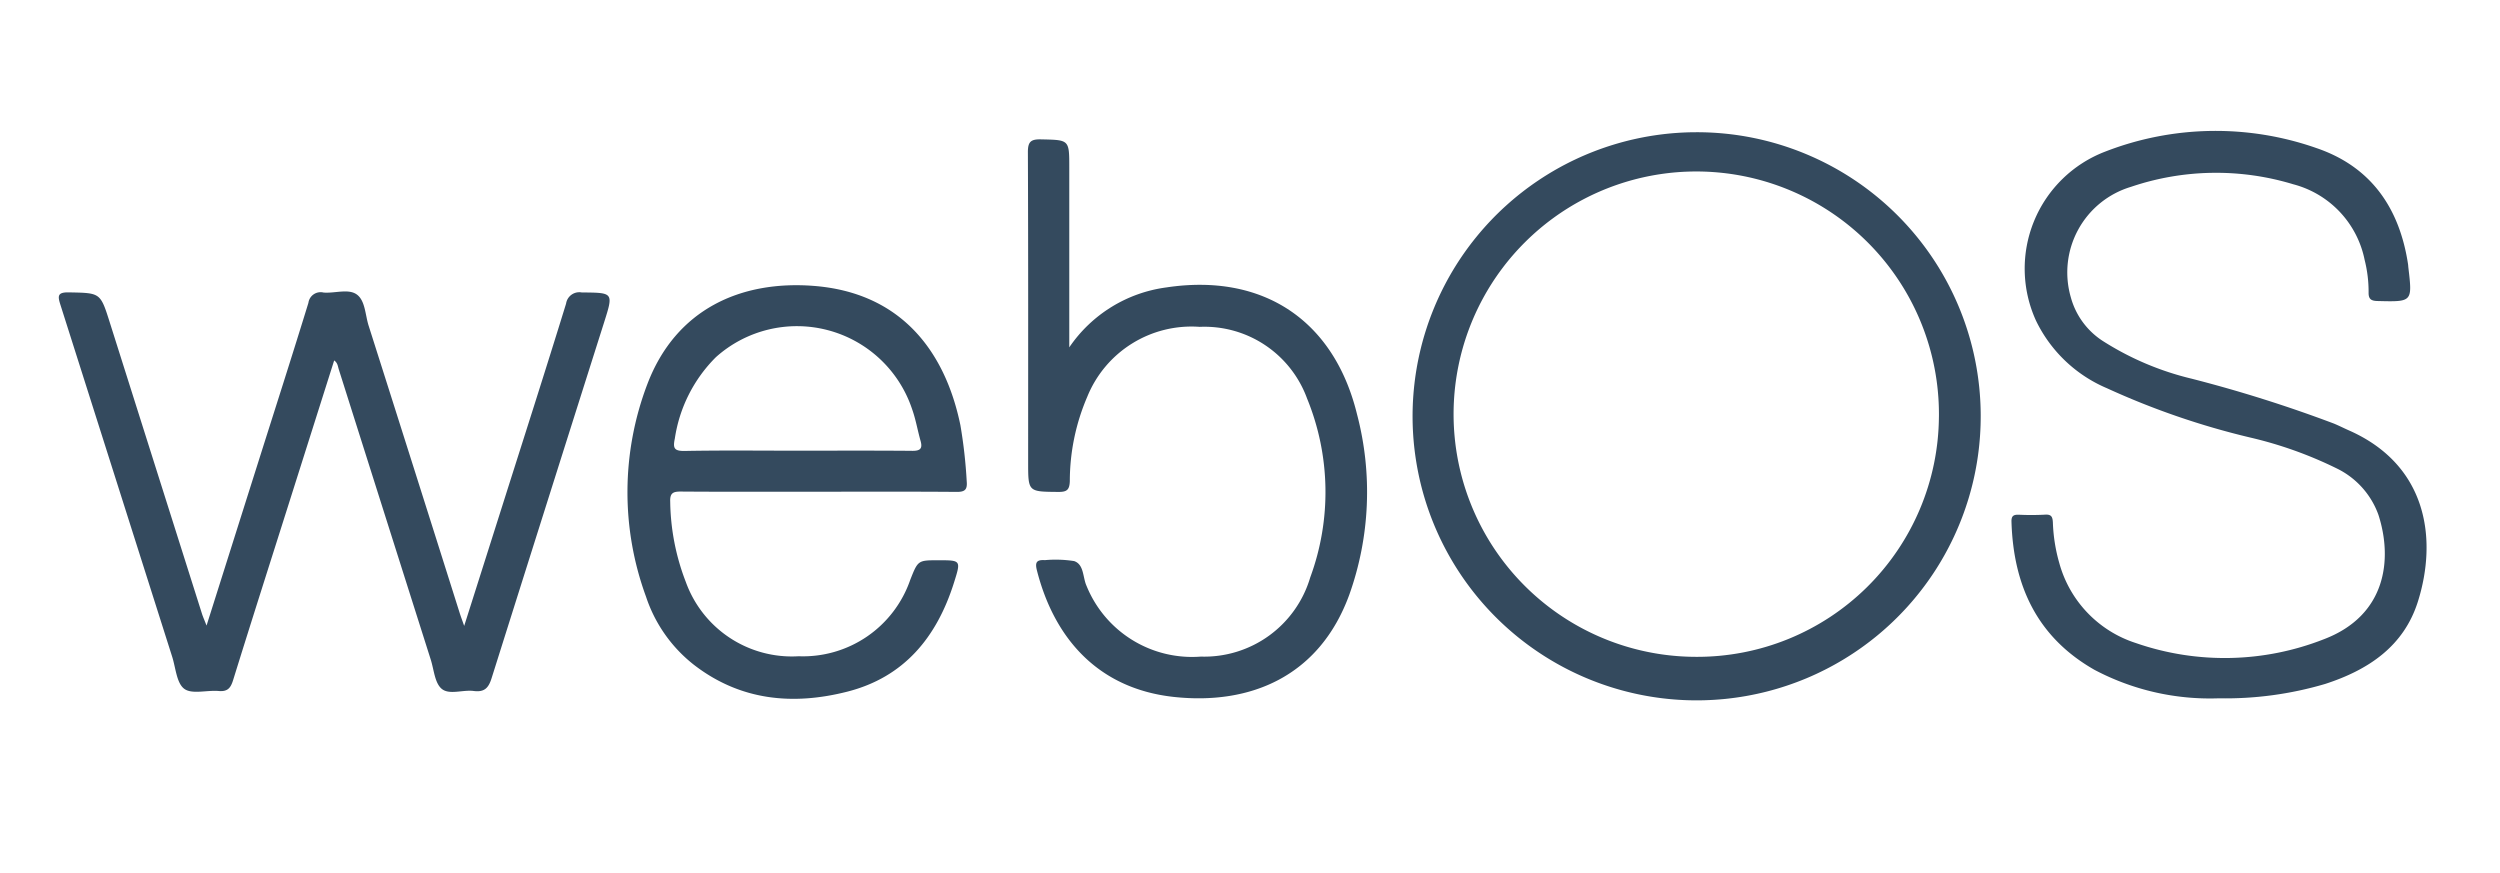
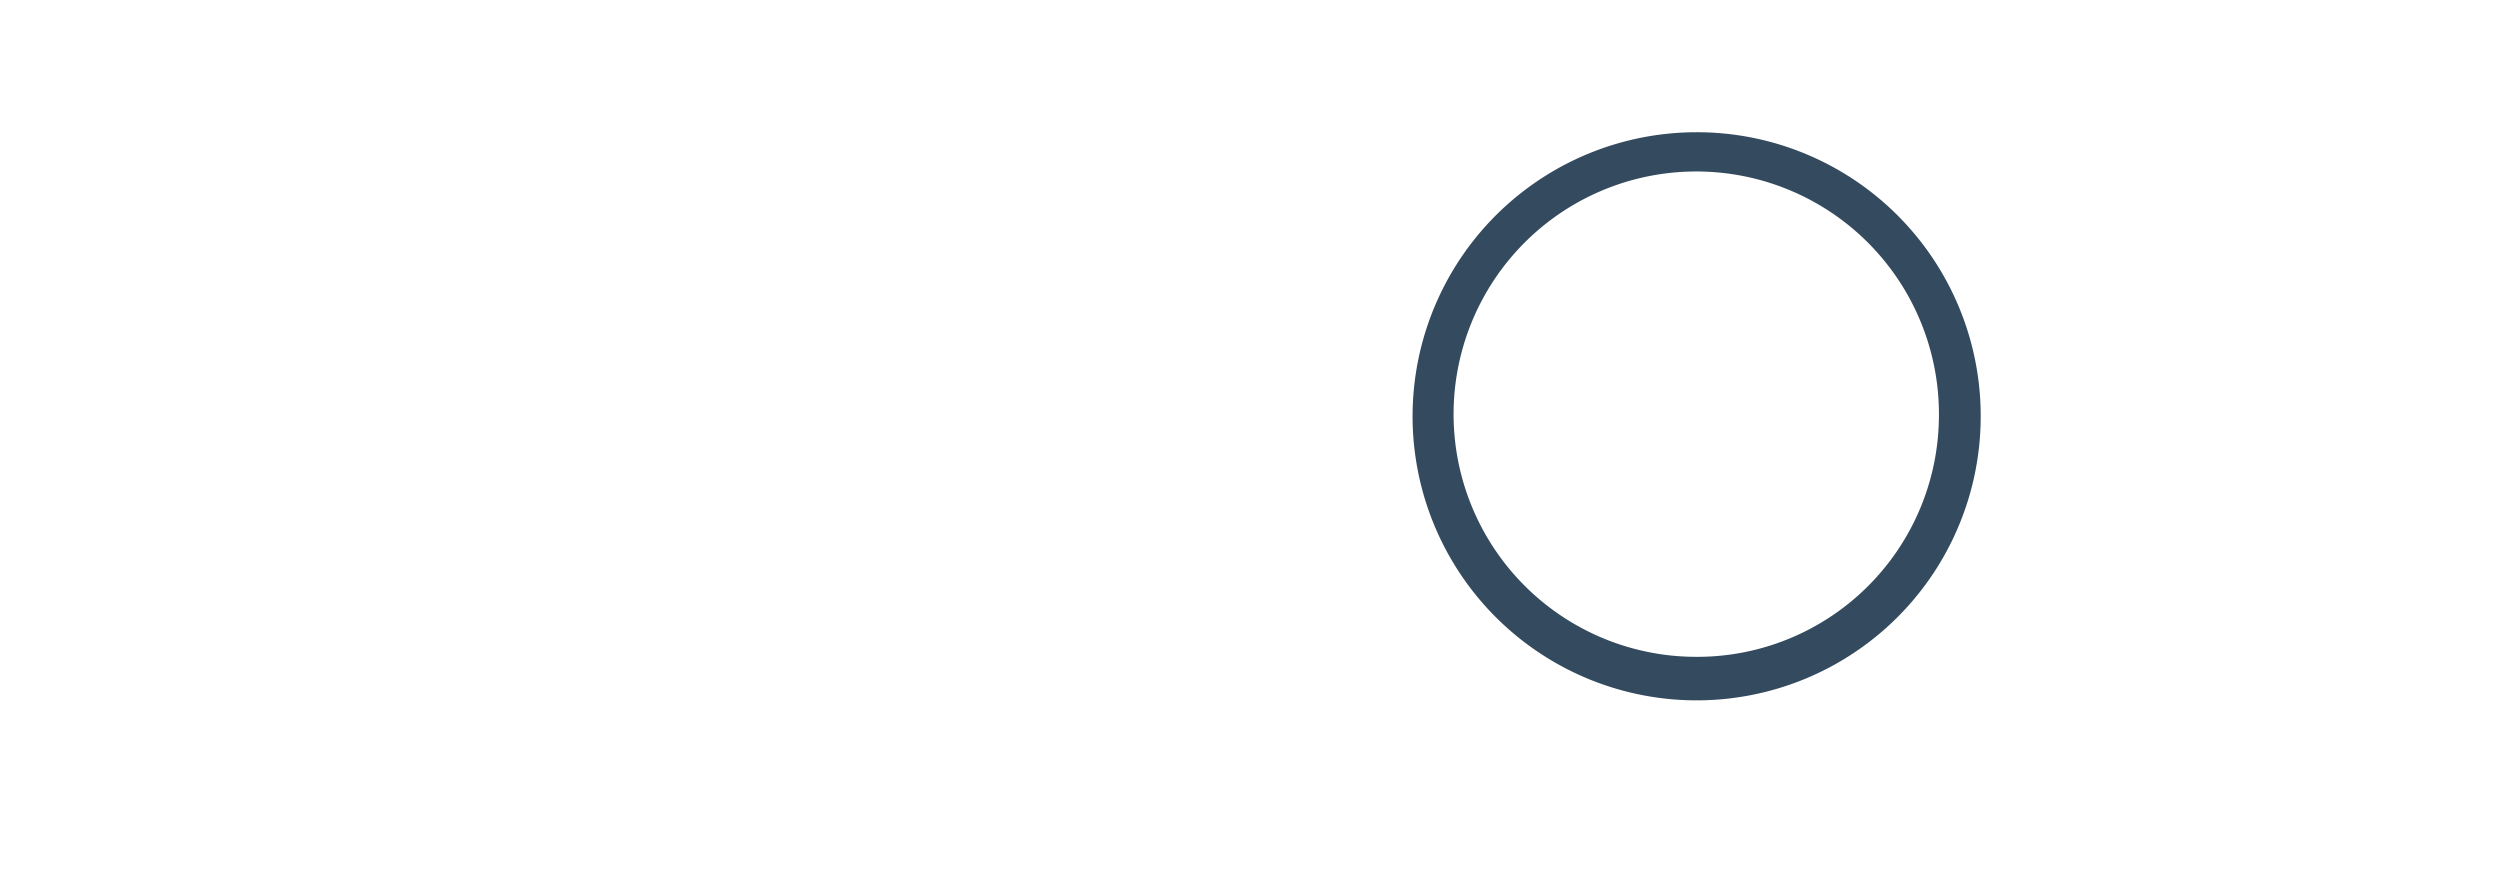
<svg xmlns="http://www.w3.org/2000/svg" id="Layer_1" data-name="Layer 1" viewBox="0 0 166 58">
  <defs>
    <style>.cls-1{fill:#344a5e;}</style>
  </defs>
-   <path class="cls-1" d="M13.715,41.538c1.185-3.748,2.302-7.281,3.42-10.815,1.119-3.538,2.255-7.07,3.344-10.617a.816.816,0,0,1,1.003-.681c.75.064,1.657-.278,2.216.134.555.409.552,1.352.778,2.064q3.032,9.532,6.044,19.071c.077.244.168.484.302.866.887-2.796,1.732-5.454,2.575-8.113,1.404-4.427,2.823-8.85,4.191-13.288a.886.886,0,0,1,1.039-.74c2.119.018,2.115-.001,1.476,2.017q-3.741,11.798-7.463,23.602c-.208.664-.492.934-1.192.843-.718-.093-1.622.28-2.124-.147-.458-.389-.509-1.263-.72-1.929q-3.06-9.645-6.113-19.292c-.062-.194-.066-.414-.302-.58l-3.031,9.569c-1.23,3.884-2.47,7.764-3.678,11.654-.163.526-.365.78-.958.727-.776-.069-1.766.234-2.282-.142-.515-.375-.571-1.388-.806-2.128Q7.724,31.929,4.014,20.245c-.19-.594-.204-.847.567-.831,2.079.042,2.079.007,2.7,1.97q3.064,9.685,6.13,19.37C13.471,40.944,13.555,41.128,13.715,41.538Z" />
-   <path class="cls-1" d="M147.327,46.368a16.394,16.394,0,0,1-8.252-1.89c-3.816-2.168-5.388-5.605-5.513-9.842-.012-.411.168-.469.508-.458a17.027,17.027,0,0,0,1.721-.005c.44-.03.502.165.521.538a11.056,11.056,0,0,0,.428,2.686,7.722,7.722,0,0,0,5.095,5.306,18,18,0,0,0,12.479-.261c4.146-1.583,4.561-5.316,3.615-8.253a5.484,5.484,0,0,0-2.81-3.105,26.703,26.703,0,0,0-5.722-2.036,51.327,51.327,0,0,1-9.501-3.272,9.222,9.222,0,0,1-4.703-4.479,8.32,8.32,0,0,1,4.6-11.233,20.231,20.231,0,0,1,14.015-.233c3.636,1.235,5.52,3.99,6.085,7.706.012.077.014.155.023.233.27,2.288.27,2.275-2.043,2.218-.435-.011-.606-.128-.598-.569a8.621,8.621,0,0,0-.263-2.16A6.524,6.524,0,0,0,152.27,12.235a17.606,17.606,0,0,0-10.773.171,5.933,5.933,0,0,0-4.001,7.312,5.024,5.024,0,0,0,2.102,2.905,19.302,19.302,0,0,0,5.931,2.523,90.199,90.199,0,0,1,9.445,2.98c.336.139.661.305.994.452,5.232,2.309,5.88,7.247,4.58,11.367-.944,2.991-3.313,4.547-6.168,5.472A23.379,23.379,0,0,1,147.327,46.368Z" />
-   <path class="cls-1" d="M71,23.065a9.266,9.266,0,0,1,6.446-3.98C83.836,18.12,88.576,21.239,90.108,27.513a20.295,20.295,0,0,1-.512,11.97c-1.976,5.421-6.557,7.35-11.661,6.792-5.006-.547-7.934-3.875-9.085-8.406-.132-.52-.028-.712.532-.676a7.958,7.958,0,0,1,1.941.063c.665.225.565,1.085.825,1.65a7.56,7.56,0,0,0,7.59,4.692,7.336,7.336,0,0,0,7.26-5.253A16.392,16.392,0,0,0,86.789,26.459a7.254,7.254,0,0,0-7.131-4.756,7.464,7.464,0,0,0-7.461,4.636,14.212,14.212,0,0,0-1.161,5.604c-.019.593-.202.726-.768.721-1.999-.018-1.999.004-1.999-1.965,0-6.862.011-13.724-.017-20.586-.003-.696.188-.875.873-.859C70.999,9.296,71,9.264,71,11.115Z" />
  <path class="cls-1" d="M131.519,27.568a18.862,18.862,0,1,1-18.867-18.788A18.85,18.85,0,0,1,131.519,27.568Zm-2.774.106a16.114,16.114,0,1,0-16.148,15.94A16.052,16.052,0,0,0,128.744,27.674Z" />
-   <path class="cls-1" d="M54.289,32.65c-3.026,0-6.052.012-9.078-.011-.526-.004-.732.103-.709.678a15.286,15.286,0,0,0,1.035,5.322,7.483,7.483,0,0,0,7.495,4.936,7.533,7.533,0,0,0,7.409-5.075c.514-1.299.514-1.299,1.873-1.299,1.502,0,1.5-.001,1.027,1.498-1.138,3.602-3.296,6.264-7.085,7.228-3.621.921-7.098.591-10.166-1.773a9.55,9.55,0,0,1-3.194-4.534,20.154,20.154,0,0,1,.087-14.111c1.905-5.012,6.244-6.889,11.017-6.528,5.776.436,8.746,4.279,9.771,9.254a32.705,32.705,0,0,1,.418,3.712c.049.543-.094.72-.664.715C60.446,32.636,57.368,32.65,54.289,32.65Zm6.272-2.714c.527.005.715-.133.565-.66-.198-.697-.317-1.421-.56-2.101A8.061,8.061,0,0,0,47.533,23.719a9.63,9.63,0,0,0-2.724,5.398c-.133.632-.057.839.661.826,2.501-.047,5.004-.018,7.506-.018C55.505,29.925,58.033,29.913,60.561,29.935Z" />
</svg>